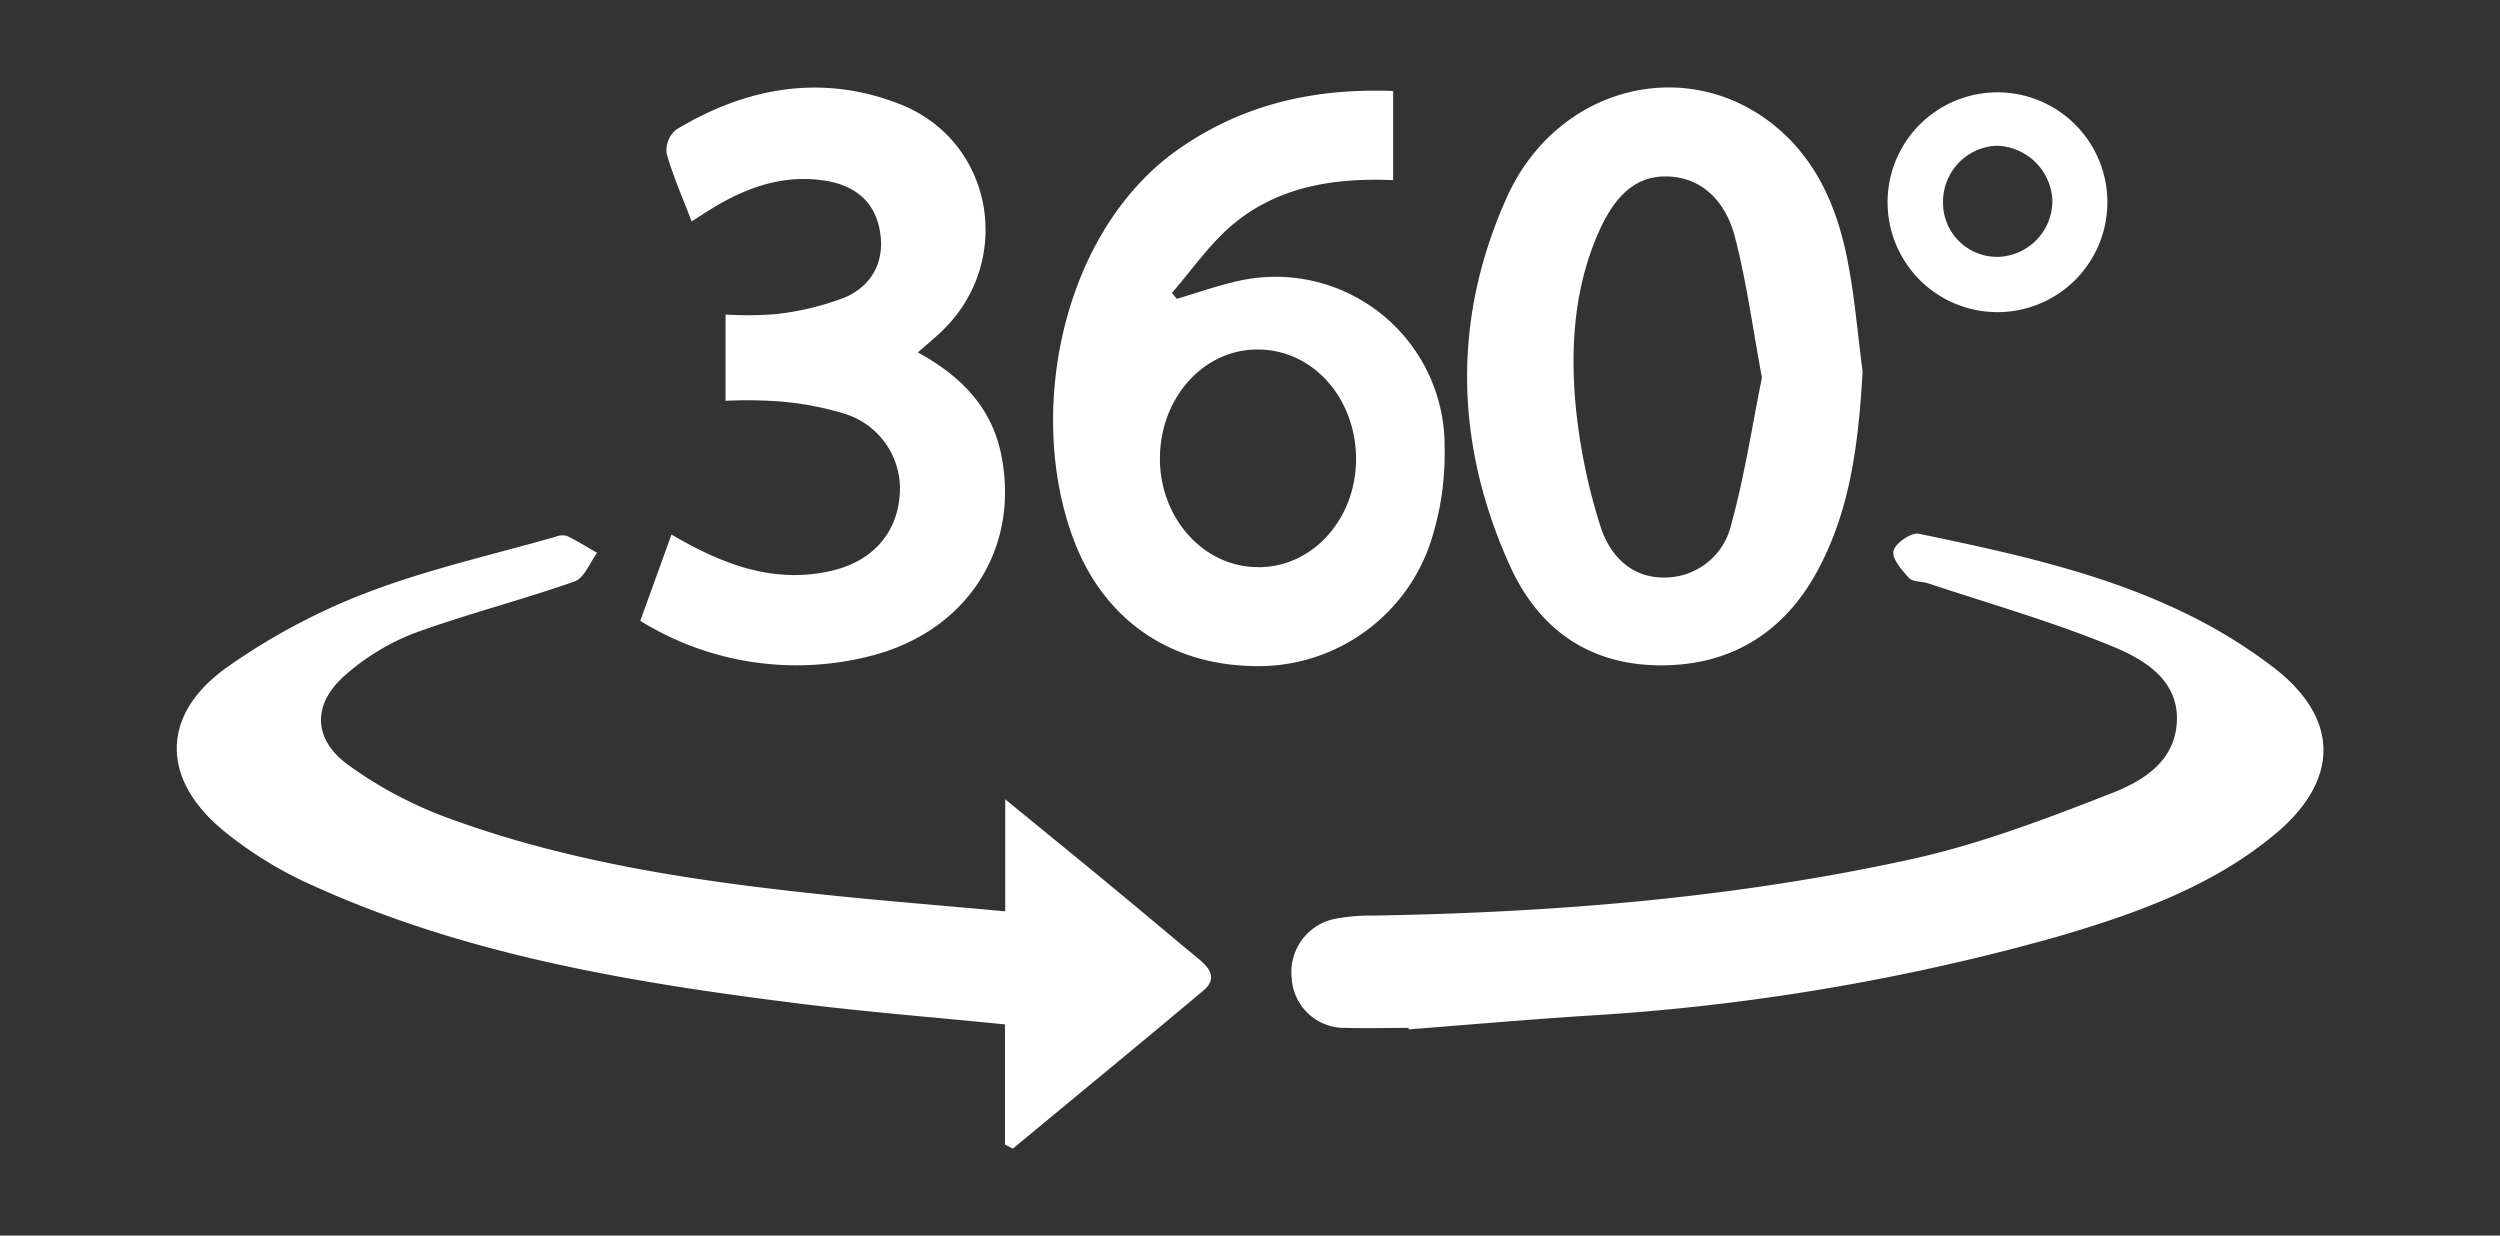
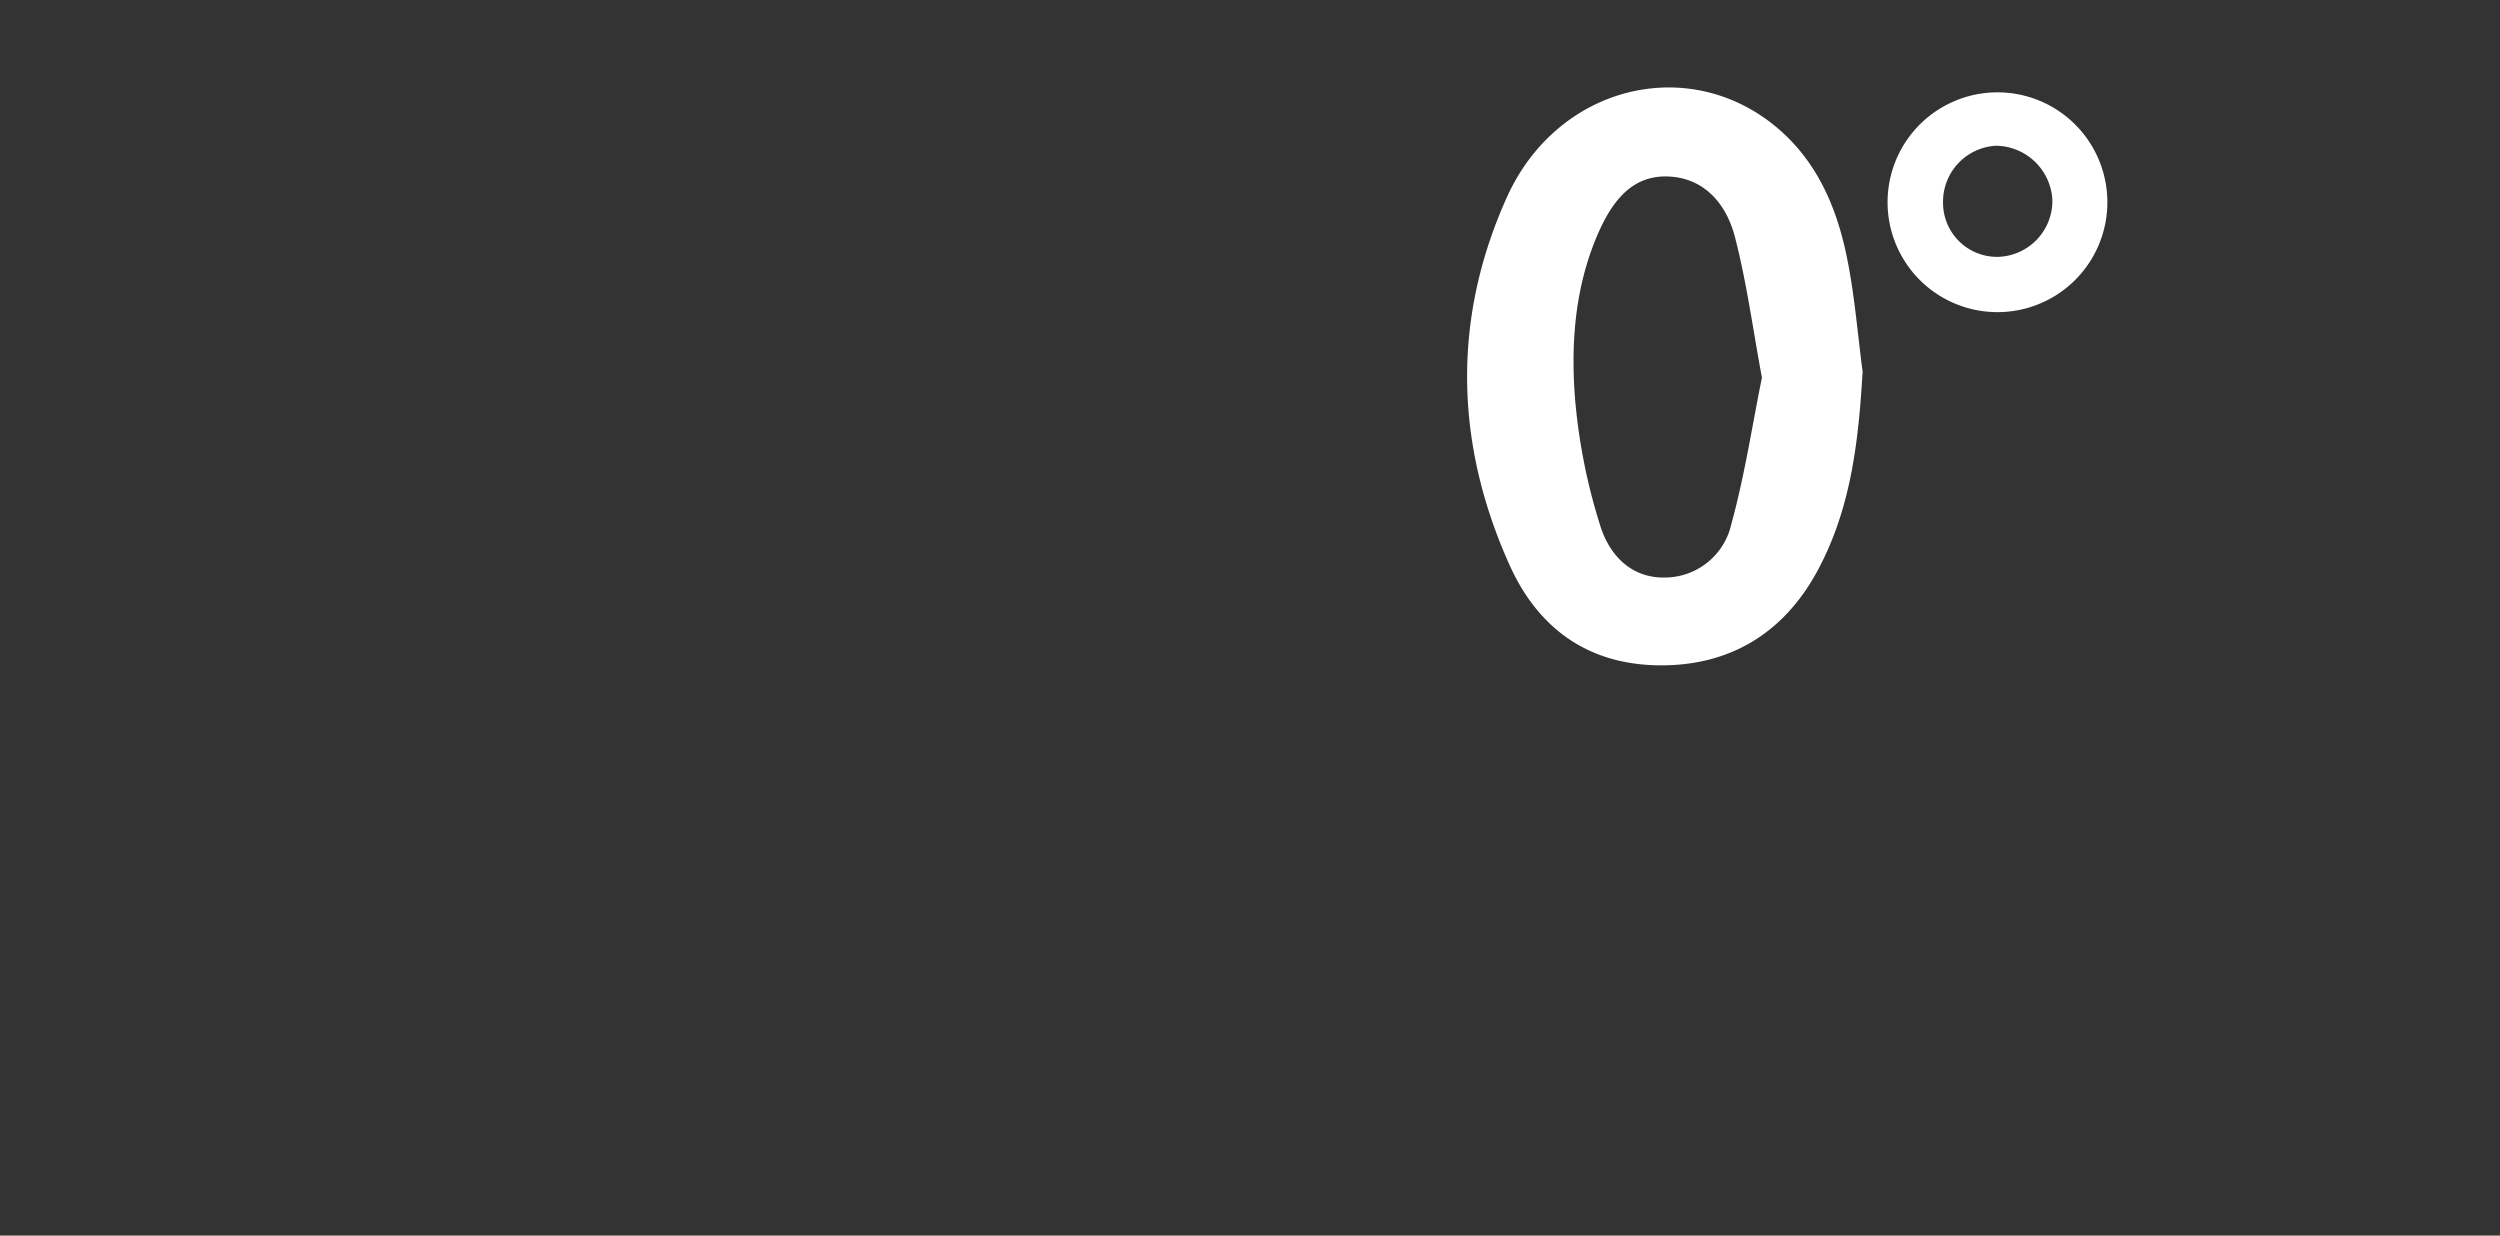
<svg xmlns="http://www.w3.org/2000/svg" id="Calque_1" data-name="Calque 1" viewBox="0 0 312.37 154.39">
  <rect x="0" y="0" width="312.37" height="154.39" fill="#333333" stroke="none" />
  <defs>
    <style>.cls-1{fill:#fff;}</style>
  </defs>
-   <path class="cls-1" d="M125.57,143V128c-9-.91-17.7-1.59-26.33-2.68-20.93-2.65-41.7-6.11-61.06-15.09a48.91,48.91,0,0,1-10.11-6.32c-8-6.48-8.05-14.61.29-20.53a79.65,79.65,0,0,1,17.38-9.29c7.64-2.94,15.71-4.75,23.6-7a2.39,2.39,0,0,1,1.47-.14c1.31.63,2.54,1.41,3.8,2.13-.92,1.22-1.6,3.13-2.8,3.56C65.13,75,58.24,76.74,51.59,79.18a28.59,28.59,0,0,0-8.25,5c-4.29,3.59-4.38,8.06.13,11.37a51.33,51.33,0,0,0,12.44,6.63c15.43,5.69,31.6,8,47.87,9.69,7.05.73,14.13,1.29,21.82,2v-14c5.46,4.47,10.06,8.2,14.63,12,3.18,2.62,6.31,5.29,9.49,7.9,1.43,1.17,2.43,2.49.64,4-7.9,6.63-15.87,13.17-23.81,19.75Z" />
-   <path class="cls-1" d="M176,128.43c-2.62,0-5.25.08-7.87,0a6.58,6.58,0,0,1-6.73-6.19,6.78,6.78,0,0,1,5.43-7.44,23.92,23.92,0,0,1,4.83-.4c22.63-.39,45.14-2.2,67.26-7.07,8.45-1.86,16.67-5,24.75-8.15,4-1.55,8.17-4,8.33-9.16s-4.22-7.68-8.09-9.27c-7.45-3.07-15.25-5.29-22.91-7.84-.83-.28-2-.17-2.48-.7-.91-1-2.15-2.42-1.93-3.38s2.23-2.33,3.16-2.14c15.64,3.25,31.3,6.69,44.34,16.72,8.23,6.33,8.24,14,.34,20.67s-17.69,10.13-27.52,13A277.36,277.36,0,0,1,198,126.93c-7.34.48-14.68,1.12-22,1.69Z" />
  <path class="cls-1" d="M232.73,46.43c-.51,8.73-1.46,17.23-5.7,25S216,83.27,207.15,83.13s-15-4.71-18.51-12.48c-6.87-15.21-7.21-30.81-.36-46,6.24-13.84,22.36-17.9,33.39-9,5.3,4.28,7.86,10.25,9.14,16.72C231.74,37,232.11,41.74,232.73,46.43Zm-12.58.75c-1.16-6.23-1.92-12-3.4-17.67-1.06-4-3.78-7.31-8.37-7.46s-7,3.27-8.69,7.09c-2.92,6.69-3.45,13.83-2.87,20.92a72.78,72.78,0,0,0,3.13,15.63c1.13,3.62,3.83,6.62,8.24,6.47a8.54,8.54,0,0,0,8.14-6.69C218,59.4,218.94,53.13,220.15,47.18Z" />
-   <path class="cls-1" d="M174.07,11.37V22.51c-7.4-.32-14.4.8-20.08,5.58-2.87,2.42-5.07,5.65-7.57,8.52l.63.73c2.41-.72,4.79-1.56,7.23-2.13A21.12,21.12,0,0,1,180.5,55.91a35.38,35.38,0,0,1-1.94,12.4,22.68,22.68,0,0,1-22.08,14.91C146,83,137.86,77.31,134.15,67.42c-6-15.92-1.46-38.73,13.3-48.92C155.33,13.06,164.12,11,174.07,11.37Zm-16.81,59.5c6.75,0,12.14-6,12.18-13.46,0-7.68-5.42-13.76-12.33-13.74-6.74,0-12.11,6-12.18,13.5S150.35,70.9,157.26,70.86Z" />
-   <path class="cls-1" d="M90.66,50.08V39.3A42.67,42.67,0,0,0,97,39.24a34.39,34.39,0,0,0,8.6-2.09c3.38-1.49,5-4.51,4.34-8.3s-3.25-5.73-6.93-6.29c-4.79-.73-9.13.64-13.23,3-1.07.62-2.09,1.3-3.37,2.1-1.12-3-2.34-5.68-3.12-8.51a3.38,3.38,0,0,1,1.19-2.95c8.79-5.31,18.25-7,27.92-3.2,11.93,4.65,14.4,20,5,28.65-.82.75-1.67,1.47-2.72,2.38,5.14,2.81,9,6.58,10.31,12.28C127.7,68.43,120.8,79,108.61,82A37.08,37.08,0,0,1,80,77.57L83.9,66.79c6.35,3.71,12.64,6.16,19.82,4.57,5-1.1,8.15-4.4,8.65-9.05a9.81,9.81,0,0,0-6.64-10.55A38.22,38.22,0,0,0,97,50.13,55.84,55.84,0,0,0,90.66,50.08Z" />
  <path class="cls-1" d="M263.31,25.07a13.73,13.73,0,1,1-27.46.4,13.73,13.73,0,1,1,27.46-.4ZM256.44,25a7.14,7.14,0,0,0-7.05-6.79,7,7,0,0,0-6.61,7.15,6.75,6.75,0,0,0,7,6.73A7,7,0,0,0,256.44,25Z" />
</svg>